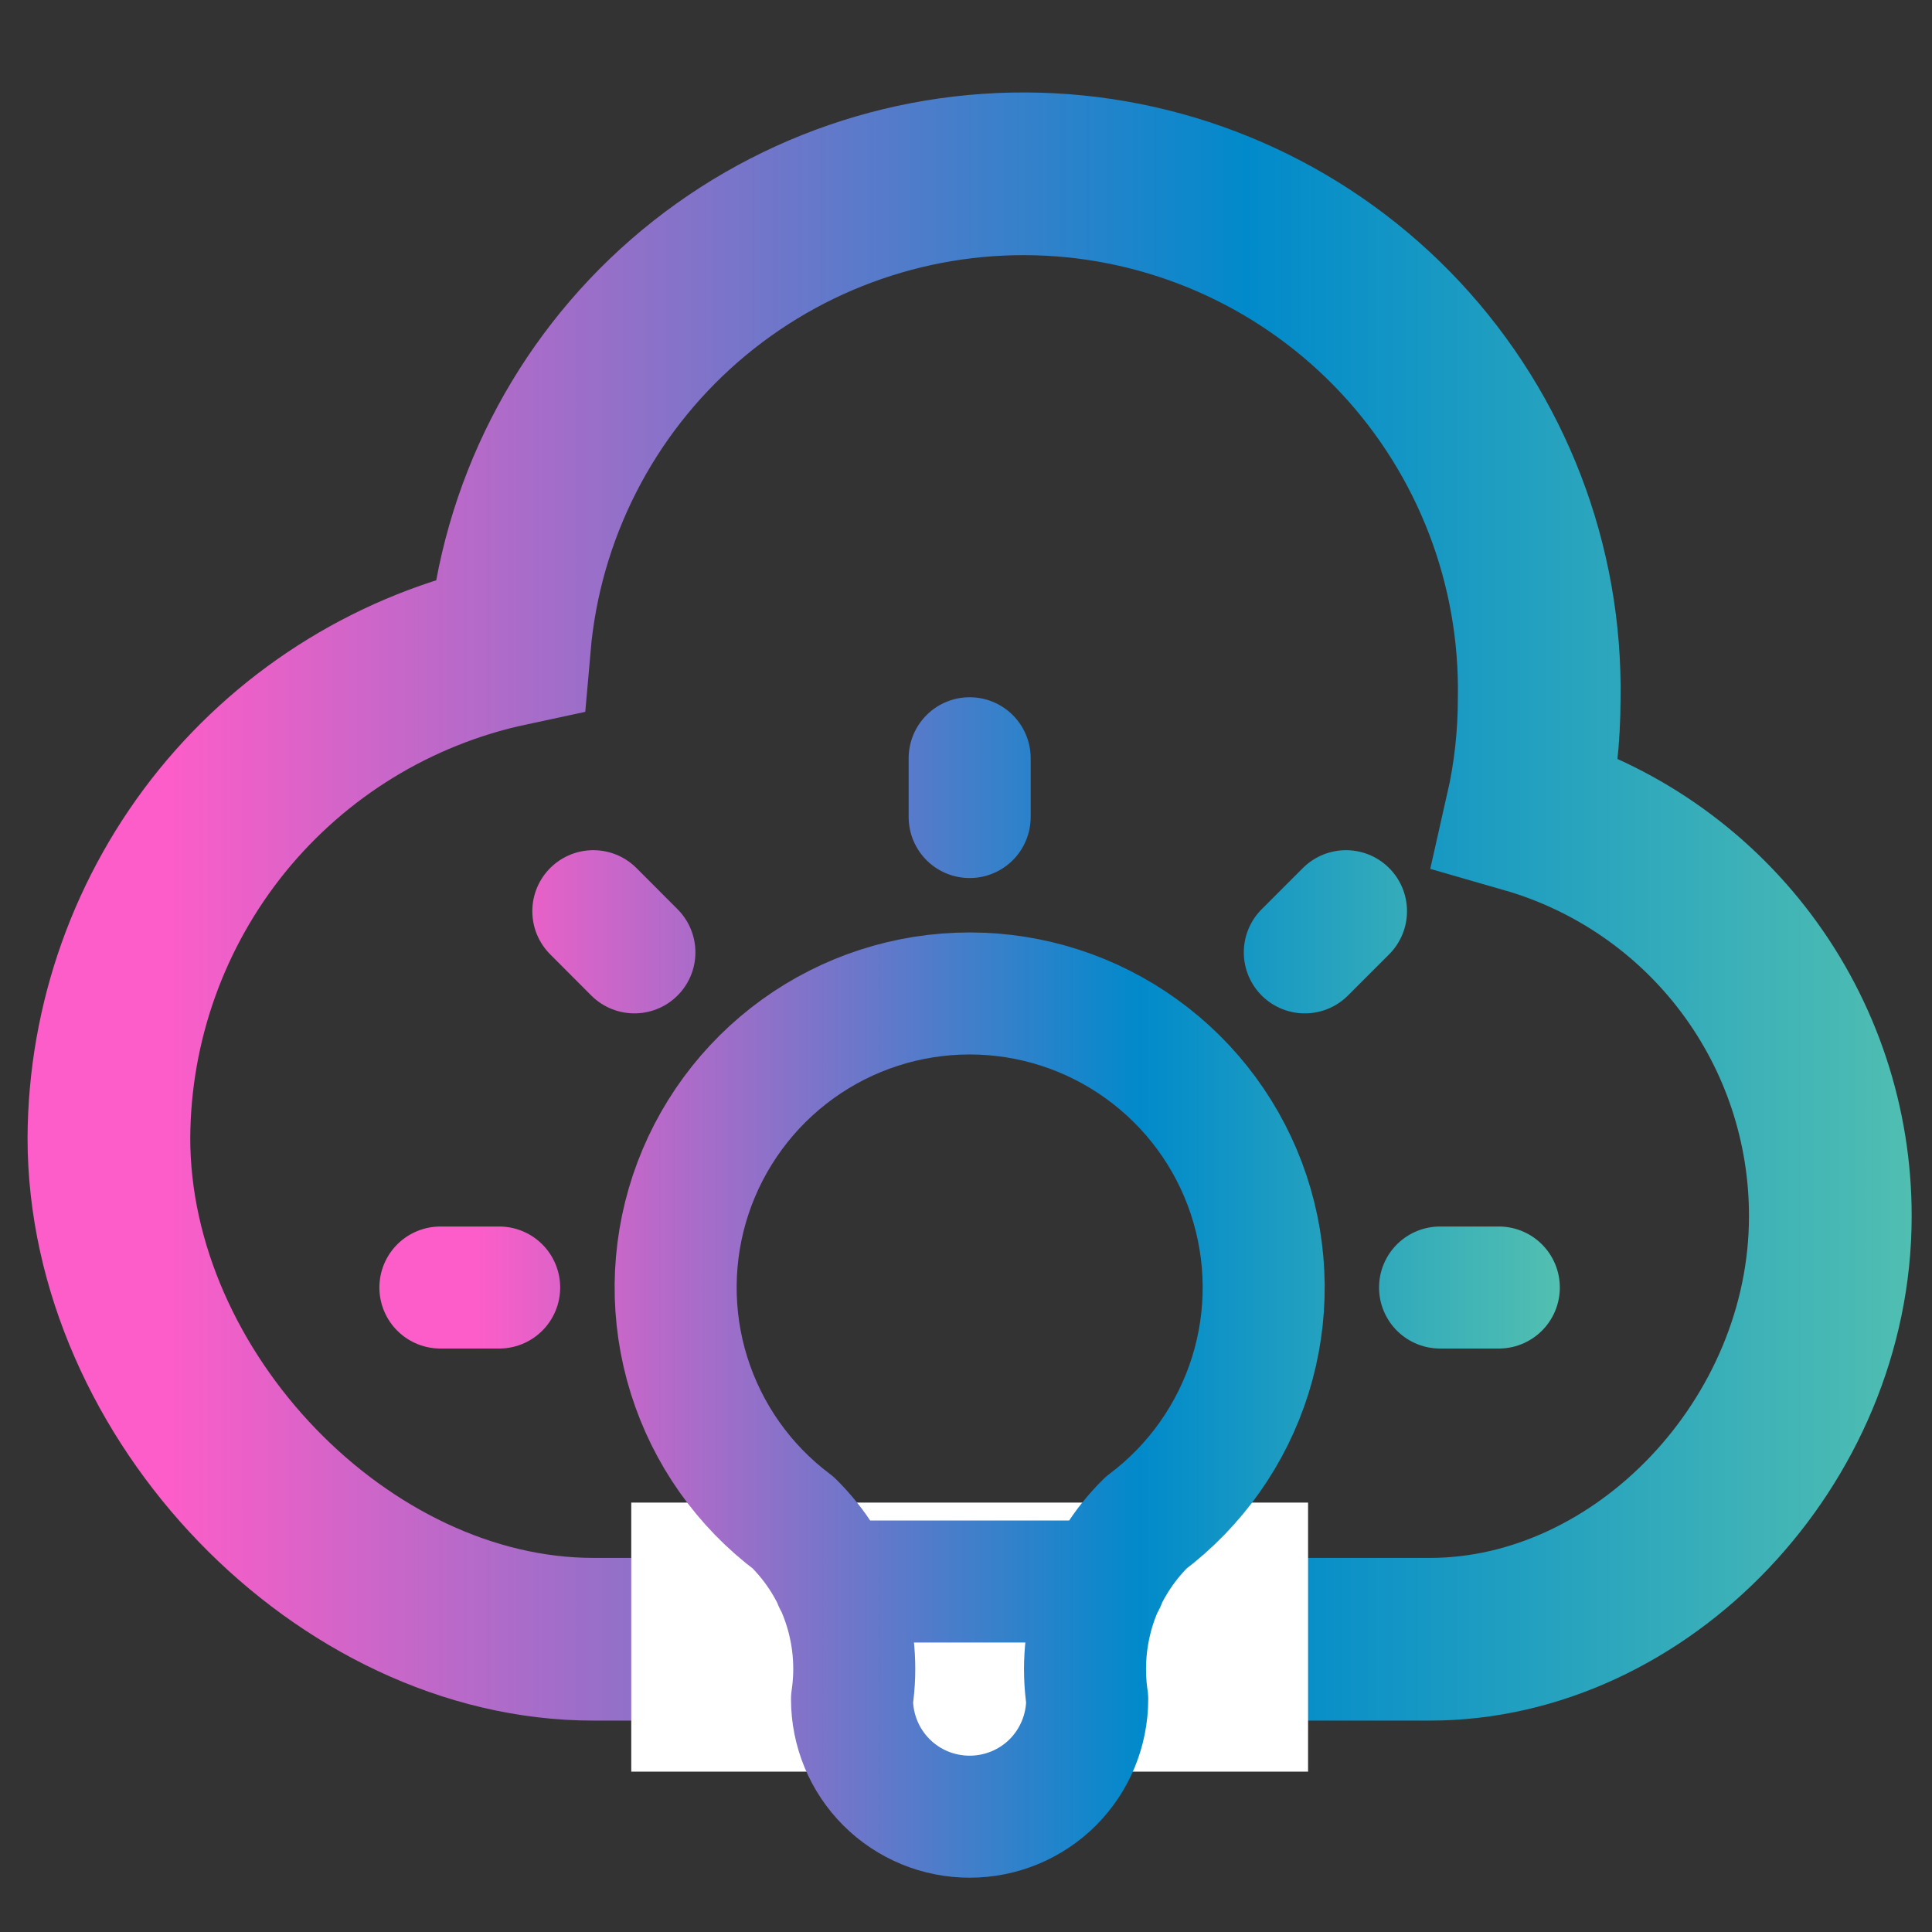
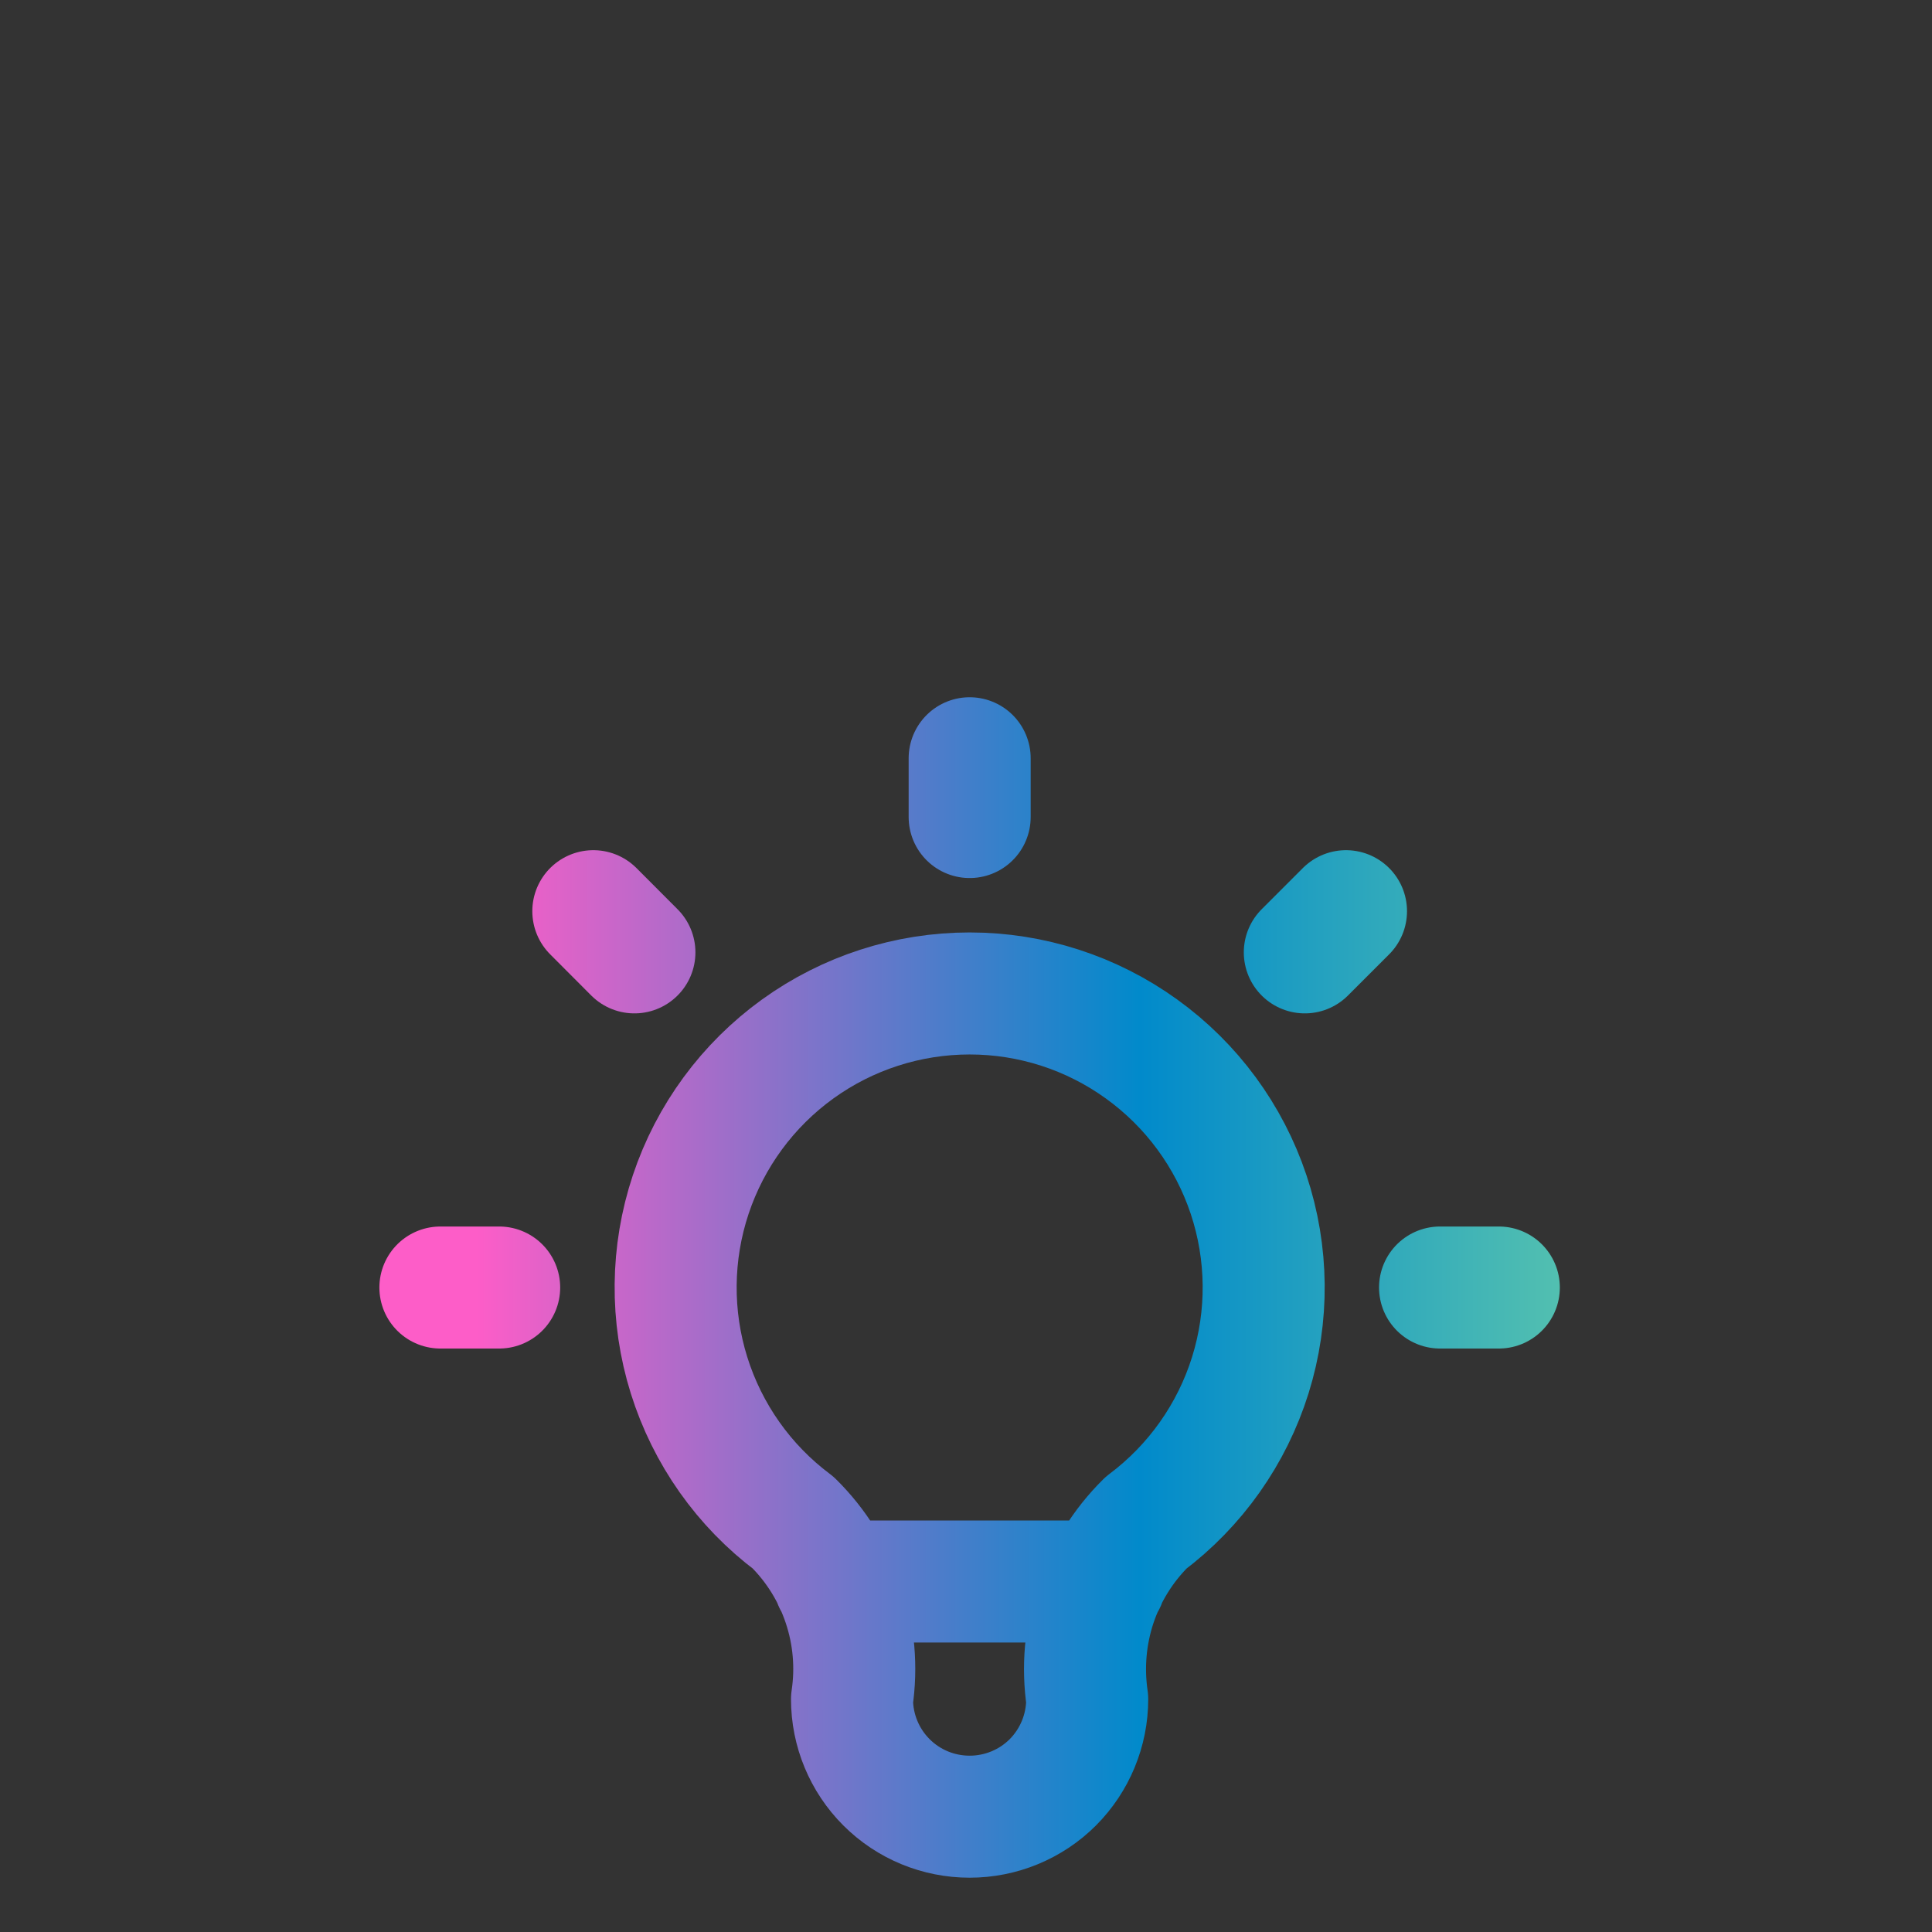
<svg xmlns="http://www.w3.org/2000/svg" width="19" height="19" viewBox="0 0 19 19" fill="none">
  <rect x="0" y="0" width="19" height="19" fill="#333333" stroke="none" />
-   <path d="M15.013 7.985C15.096 7.619 15.137 7.245 15.137 6.87C15.16 5.555 14.671 4.283 13.774 3.321C12.877 2.36 11.641 1.784 10.328 1.716C9.015 1.648 7.727 2.092 6.734 2.955C5.742 3.818 5.124 5.032 5.01 6.342C3.898 6.58 2.902 7.19 2.185 8.072C1.469 8.955 1.076 10.055 1.071 11.192C1.071 13.726 3.372 16.121 5.836 16.121H14.062C16.148 16.121 18 14.179 18 11.963C18.002 11.066 17.712 10.192 17.173 9.474C16.634 8.756 15.875 8.233 15.013 7.985Z" stroke="url(#paint0_linear_66_79)" stroke-width="1.6" />
-   <rect x="6.208" y="14.777" width="6.656" height="2.646" fill="white" />
  <path d="M4.331 12.662H4.909M9.536 7.457V8.035M14.162 12.662H14.74M5.835 8.961L6.239 9.366M13.237 8.961L12.832 9.366M8.206 15.553H10.866M7.801 14.975C7.315 14.611 6.957 14.103 6.776 13.524C6.595 12.945 6.601 12.323 6.793 11.747C6.985 11.172 7.353 10.671 7.845 10.316C8.337 9.961 8.929 9.77 9.536 9.77C10.143 9.77 10.734 9.961 11.226 10.316C11.719 10.671 12.087 11.172 12.279 11.747C12.471 12.323 12.477 12.945 12.296 13.524C12.115 14.103 11.756 14.611 11.271 14.975C11.045 15.198 10.875 15.472 10.774 15.773C10.674 16.075 10.646 16.396 10.692 16.71C10.692 17.017 10.57 17.311 10.354 17.528C10.137 17.745 9.842 17.866 9.536 17.866C9.229 17.866 8.935 17.745 8.718 17.528C8.501 17.311 8.379 17.017 8.379 16.71C8.426 16.396 8.398 16.075 8.297 15.773C8.197 15.472 8.027 15.198 7.801 14.975Z" stroke="url(#paint1_linear_66_79)" stroke-width="1.2" stroke-linecap="round" stroke-linejoin="round" />
  <defs>
    <linearGradient id="paint0_linear_66_79" x1="1.647" y1="8.914" x2="19.032" y2="8.914" gradientUnits="userSpaceOnUse">
      <stop stop-color="#FD5DC8" />
      <stop offset="0.61" stop-color="#018ACB" />
      <stop offset="1" stop-color="#53C0B0" />
    </linearGradient>
    <linearGradient id="paint1_linear_66_79" x1="4.685" y1="12.661" x2="15.375" y2="12.661" gradientUnits="userSpaceOnUse">
      <stop stop-color="#FD5DC8" />
      <stop offset="0.61" stop-color="#018ACB" />
      <stop offset="1" stop-color="#53C0B0" />
    </linearGradient>
  </defs>
</svg>